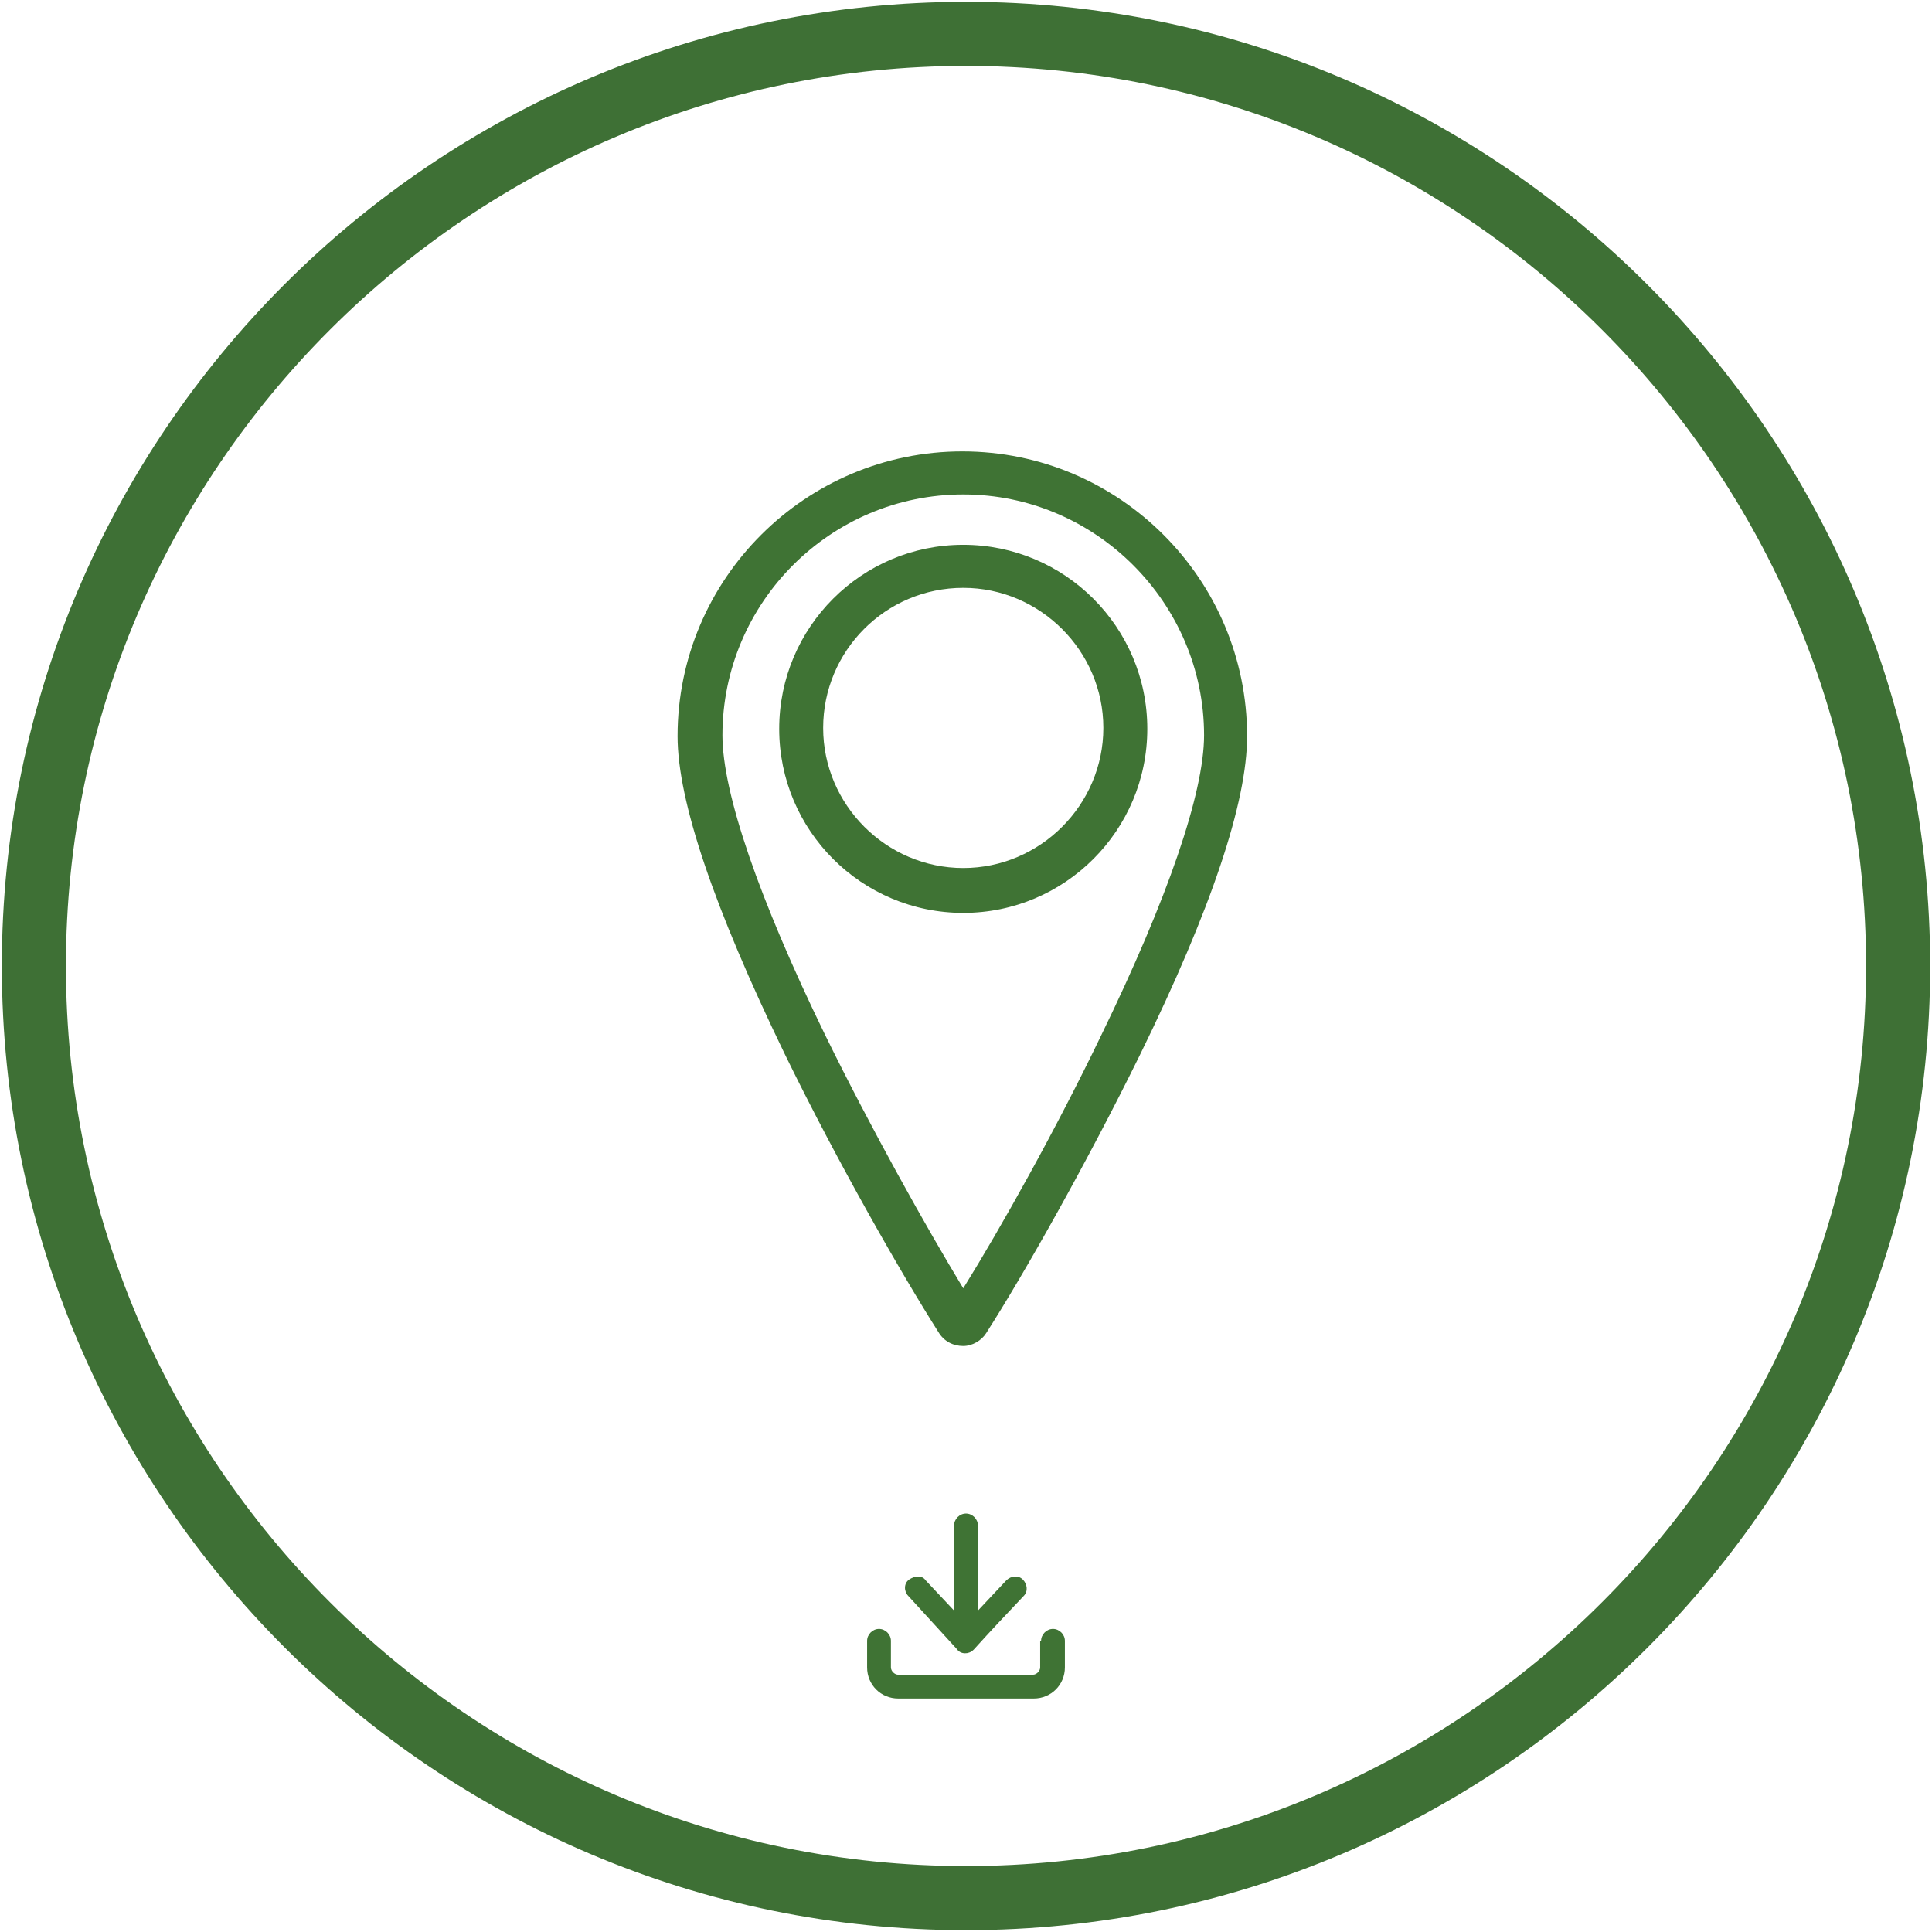
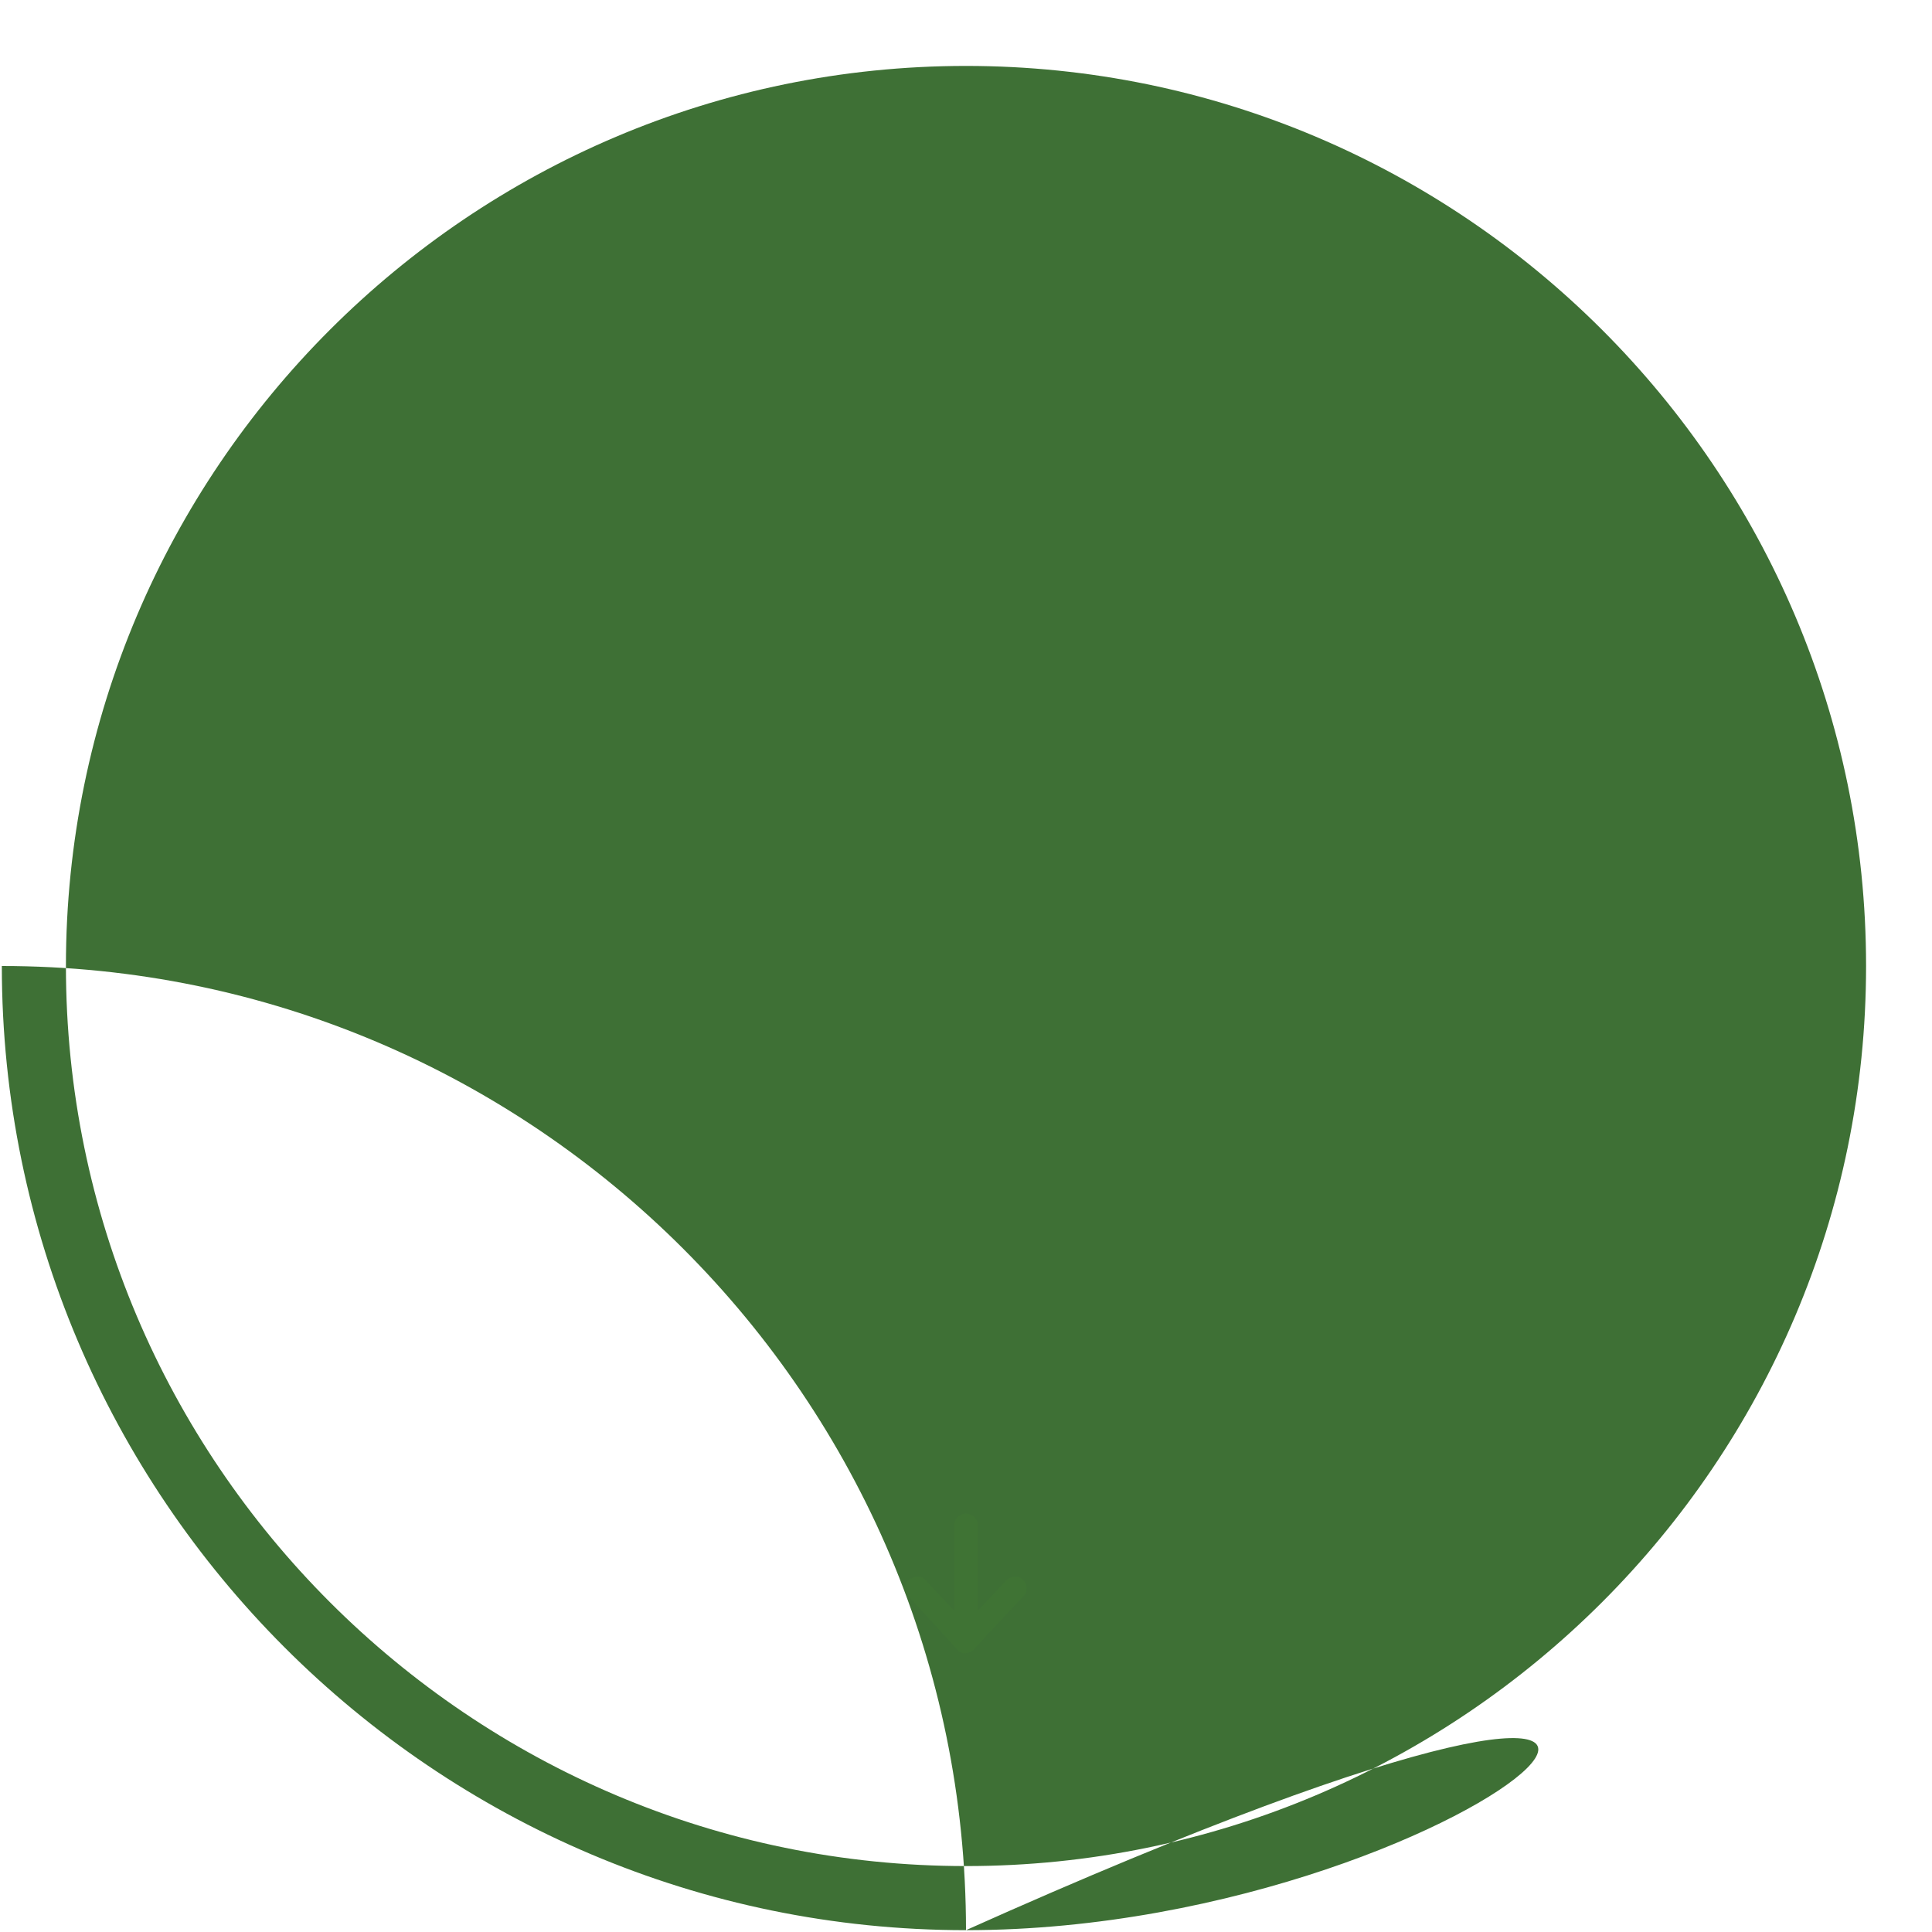
<svg xmlns="http://www.w3.org/2000/svg" version="1.0" id="レイヤー_1" x="0px" y="0px" width="211px" height="211px" viewBox="0 0 211 211" style="enable-background:new 0 0 211 211;" xml:space="preserve">
  <style type="text/css">
	.st0{fill:#3E7035;}
	.st1{fill:#3F7334;}
</style>
  <g>
    <g>
-       <path class="st0" d="M105.5,210.8c-58.1,0-105.3-47.3-105.3-105.3C0.2,47.4,47.4,0.2,105.5,0.2c58.1,0,105.3,47.3,105.3,105.3    C210.8,163.6,163.6,210.8,105.5,210.8z M105.5,7.2c-54.2,0-98.3,44.1-98.3,98.3c0,54.2,44.1,98.3,98.3,98.3    c54.2,0,98.3-44.1,98.3-98.3C203.8,51.3,159.7,7.2,105.5,7.2z" />
+       <path class="st0" d="M105.5,210.8c-58.1,0-105.3-47.3-105.3-105.3c58.1,0,105.3,47.3,105.3,105.3    C210.8,163.6,163.6,210.8,105.5,210.8z M105.5,7.2c-54.2,0-98.3,44.1-98.3,98.3c0,54.2,44.1,98.3,98.3,98.3    c54.2,0,98.3-44.1,98.3-98.3C203.8,51.3,159.7,7.2,105.5,7.2z" />
      <g>
        <g>
          <path class="st1" d="M99.2,174.3c-0.5-0.5-0.5-1.4,0.1-1.8s1.4-0.5,1.8,0.1l3.1,3.3v-9.3c0-0.7,0.6-1.3,1.3-1.3s1.3,0.6,1.3,1.3      v9.3l3.1-3.3c0.5-0.5,1.3-0.6,1.8-0.1c0.5,0.5,0.6,1.3,0.1,1.8c-1.8,1.9-3.6,3.8-5.4,5.8c0,0,0,0-0.1,0.1      c-0.5,0.5-1.4,0.5-1.8-0.1L99.2,174.3L99.2,174.3z" />
-           <path class="st1" d="M113.7,179.2c0-0.7,0.6-1.3,1.3-1.3s1.3,0.6,1.3,1.3v2.9c0,1.9-1.5,3.4-3.4,3.4H98.1      c-1.9,0-3.4-1.5-3.4-3.4v-2.9c0-0.7,0.6-1.3,1.3-1.3s1.3,0.6,1.3,1.3v2.9c0,0.4,0.4,0.8,0.8,0.8h14.7c0.4,0,0.8-0.4,0.8-0.8      V179.2L113.7,179.2z" />
        </g>
      </g>
    </g>
-     <path class="st1" d="M105.2,147c-1.1,0-2.1-0.5-2.7-1.5c-4-6.3-11-18.5-16.8-30.4C78,99.2,74,87.5,74,80.4   c0-17.2,14-31.1,31.1-31.1c17.2,0,31.1,14,31.1,31.1c0,7.2-3.9,18.9-11.7,34.8c-5.8,11.8-12.7,24-16.8,30.4   C107.2,146.4,106.2,147,105.2,147z M105.2,54c-14.5,0-26.3,11.8-26.3,26.3c0,6.3,4,17.9,11.2,32.7c5.1,10.4,11.1,21.1,15.1,27.7   c4.1-6.6,10.1-17.3,15.1-27.7c7.2-14.8,11.2-26.4,11.2-32.7C131.5,65.9,119.7,54,105.2,54z M105.2,99.7c-11.1,0-20.1-9-20.1-20.1   s9-20.1,20.1-20.1c11.1,0,20.1,9,20.1,20.1S116.3,99.7,105.2,99.7z M105.2,64.2c-8.5,0-15.3,6.9-15.3,15.3s6.9,15.3,15.3,15.3   s15.3-6.9,15.3-15.3S113.6,64.2,105.2,64.2z" />
  </g>
</svg>